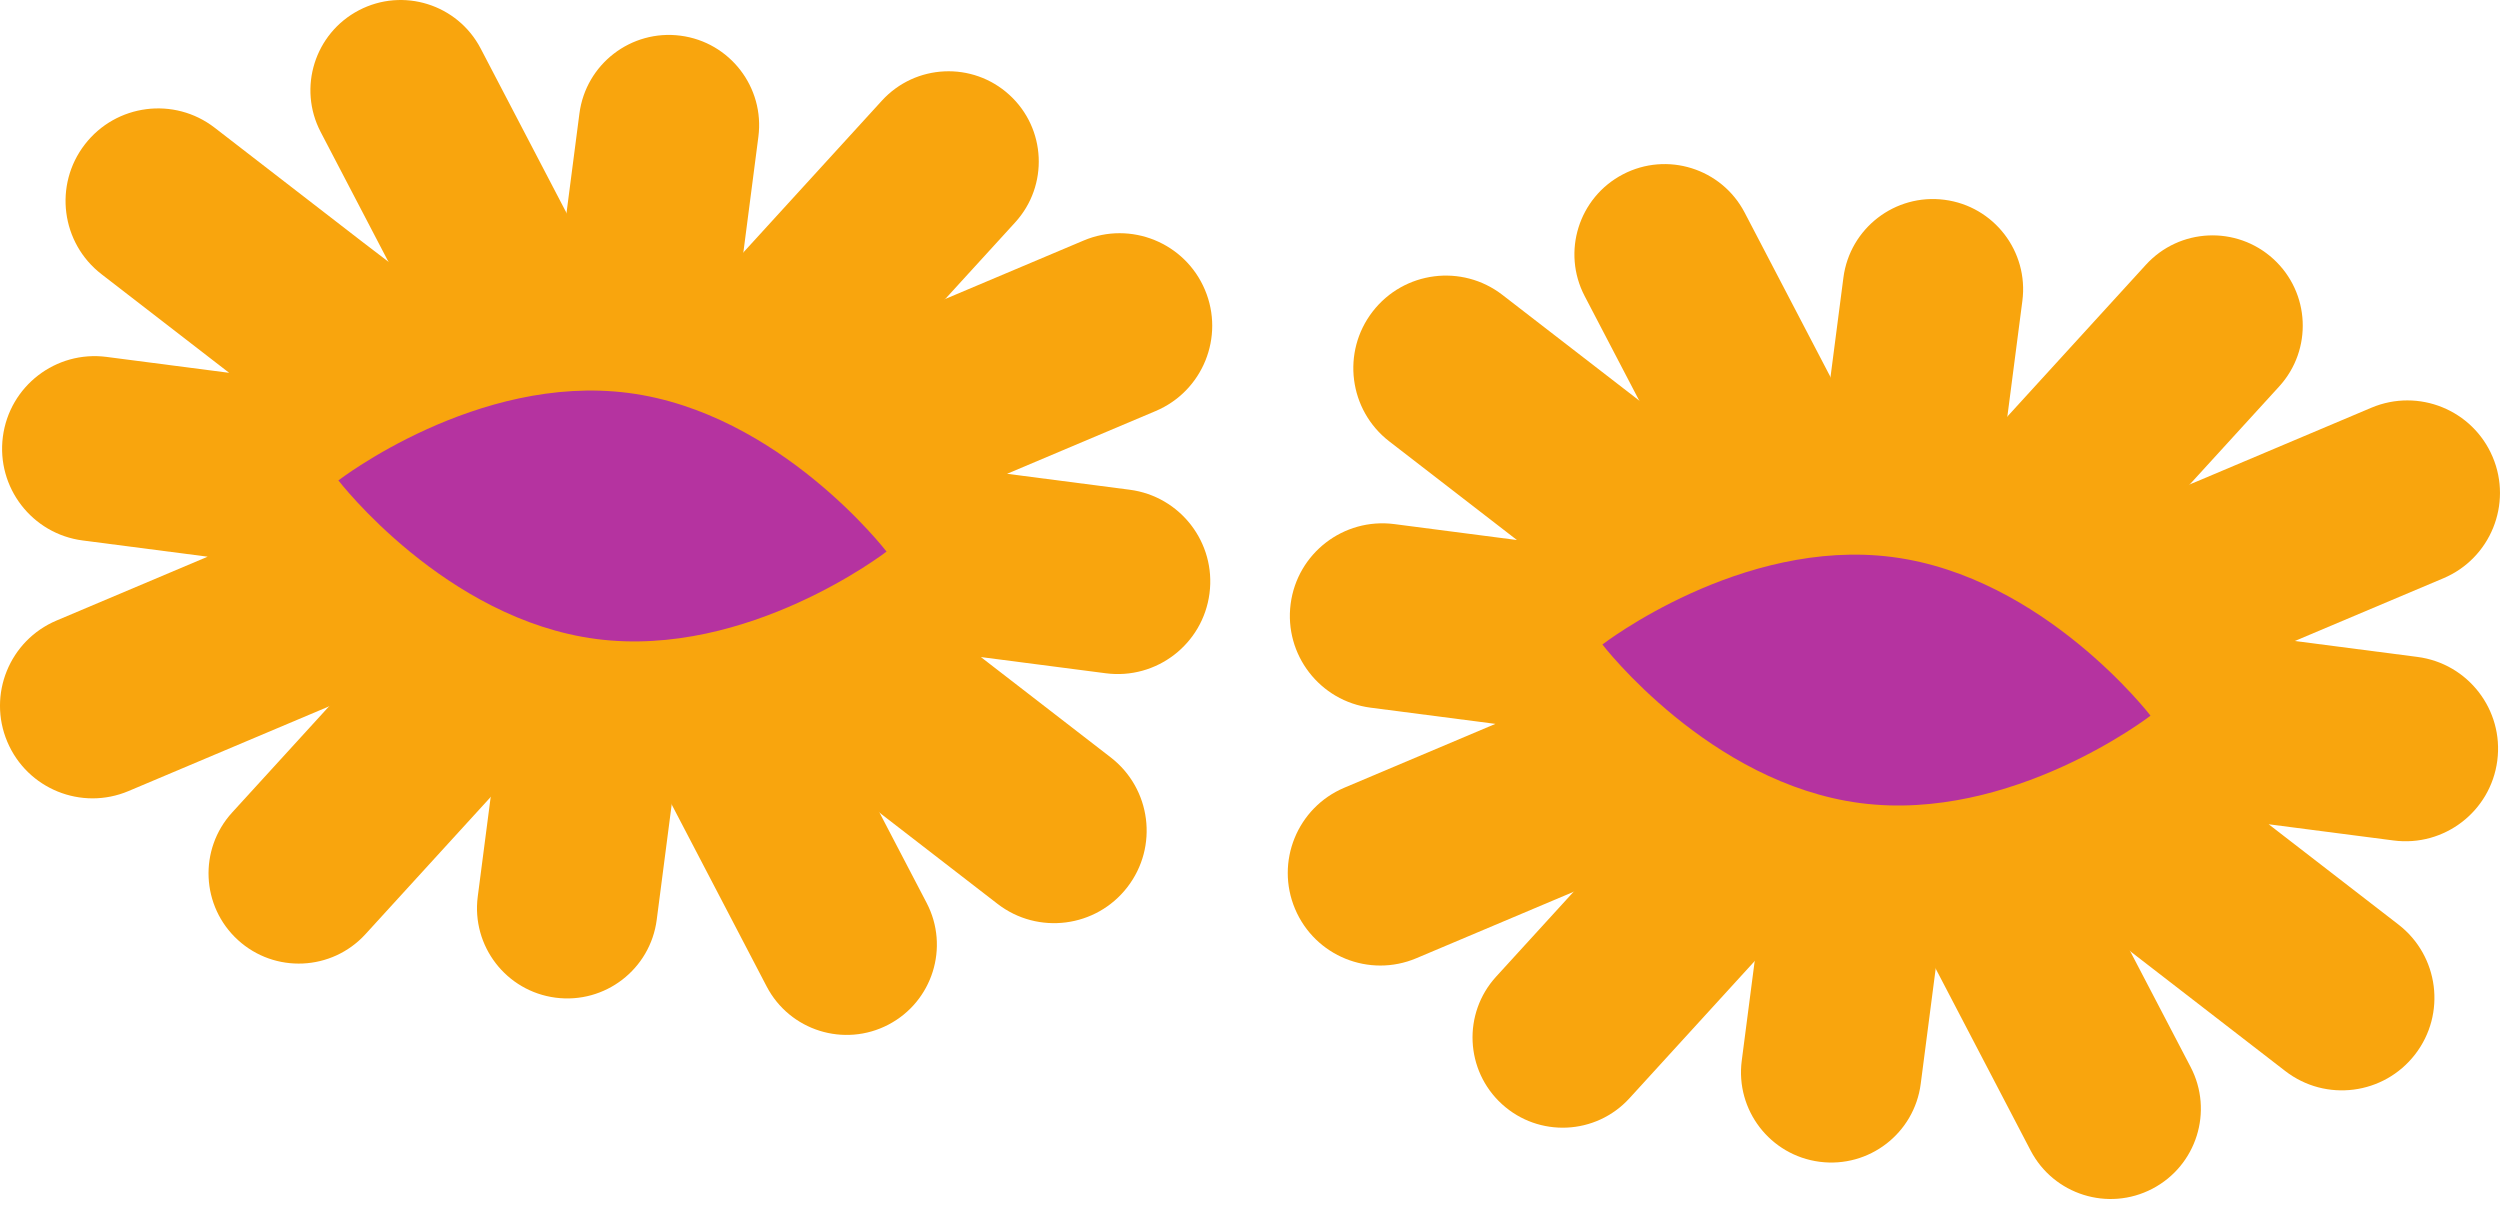
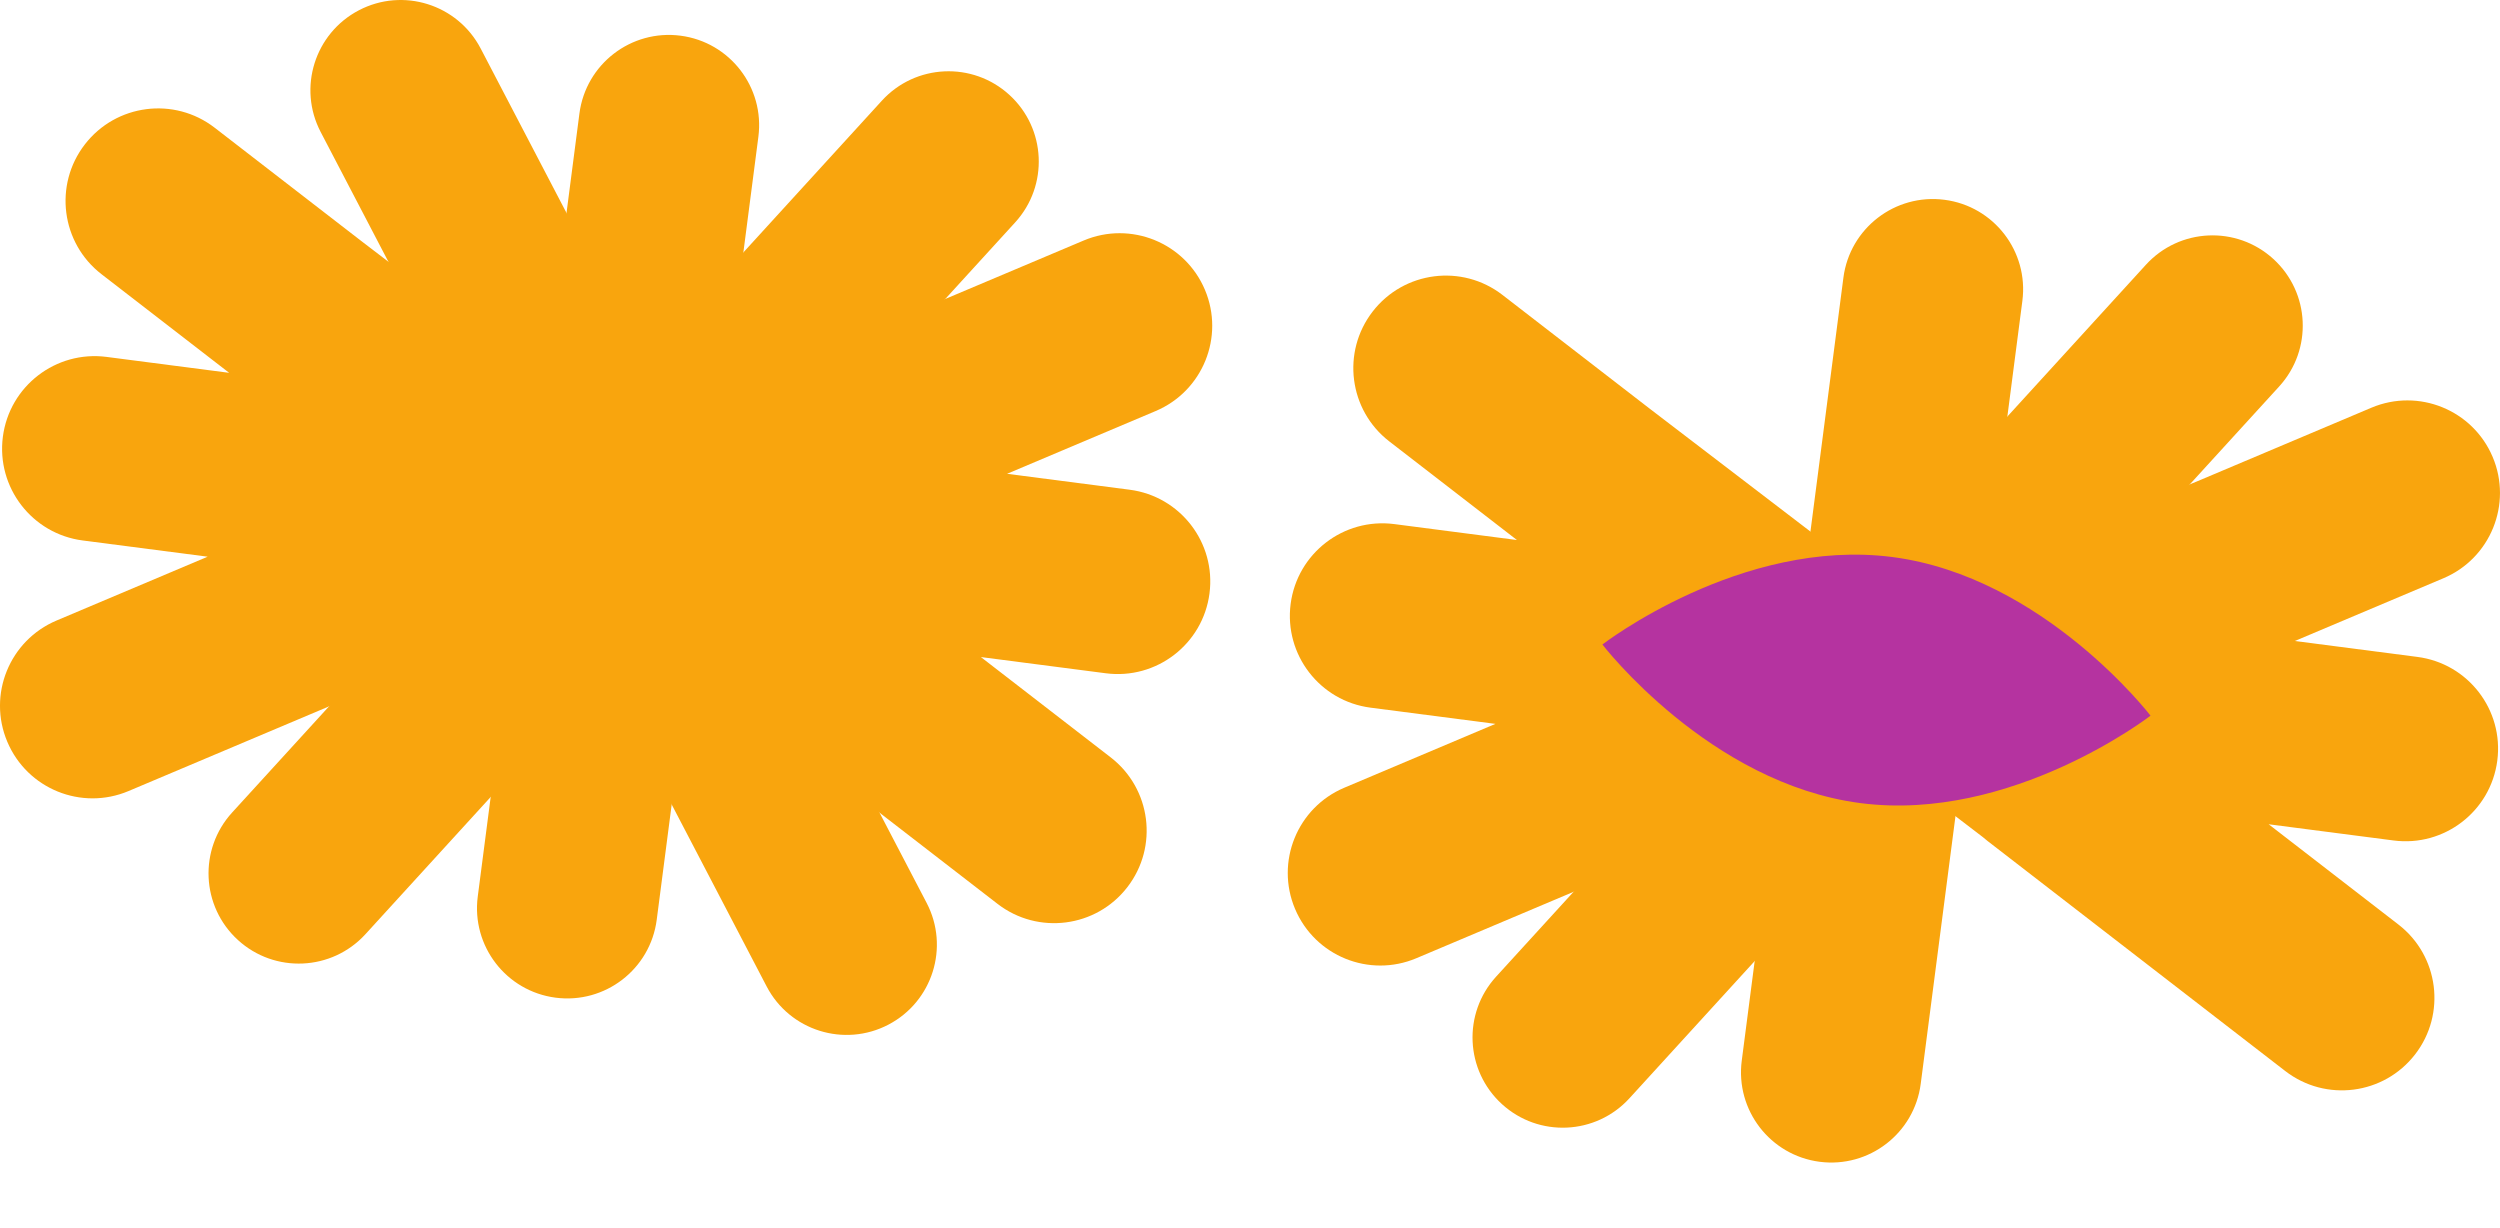
<svg xmlns="http://www.w3.org/2000/svg" viewBox="0 0 312.001 153.2" fill="none">
  <path fill-rule="evenodd" clip-rule="evenodd" d="M161.072 75.374C161.893 69.048 167.688 64.586 174.014 65.407L189.314 67.394L173.384 55.086C168.336 51.186 167.406 43.931 171.306 38.883C175.206 33.836 182.458 32.905 187.505 36.805L205.796 50.935L253.449 87.368L220.699 101.001C220.484 101.11 220.265 101.211 220.04 101.308L176.757 119.588C170.882 122.07 164.108 119.318 161.626 113.438C159.144 107.562 161.896 100.789 167.772 98.307L186.63 90.34L171.039 88.316C164.714 87.494 160.251 81.7 161.072 75.374Z" fill="#F9A50D" />
  <path fill-rule="evenodd" clip-rule="evenodd" d="M0.358 54.509C1.179 48.184 6.974 43.721 13.299 44.542L28.6 46.529L12.669 34.221C7.622 30.321 6.691 23.066 10.592 18.019C14.492 12.971 21.744 12.04 26.791 15.94L45.078 30.07L92.735 66.503L59.985 80.136C59.769 80.245 59.551 80.346 59.326 80.443L16.043 98.723C10.167 101.205 3.394 98.453 0.912 92.574C-1.57 86.698 1.182 79.924 7.058 77.442L25.916 69.475L10.325 67.451C4 66.629 -0.463 60.835 0.358 54.509Z" fill="#F9A50D" />
  <path fill-rule="evenodd" clip-rule="evenodd" d="M311.663 94.925C312.485 88.599 308.022 82.805 301.696 81.984L286.394 79.997L304.941 72.166C310.815 69.684 313.568 62.907 311.087 57.031C308.606 51.155 301.832 48.403 295.95 50.884L274.665 59.876L219.285 82.931L247.465 104.475C247.649 104.636 247.835 104.79 248.028 104.941L285.203 133.667C290.255 137.568 297.505 136.636 301.408 131.586C305.308 126.538 304.376 119.287 299.329 115.386L283.13 102.868L298.722 104.892C305.046 105.713 310.841 101.25 311.663 94.925Z" fill="#F9A50D" />
  <path fill-rule="evenodd" clip-rule="evenodd" d="M150.946 74.058C151.768 67.732 147.305 61.938 140.979 61.117L125.682 59.131L144.224 51.299C150.103 48.817 152.856 42.04 150.374 36.164C147.892 30.289 141.115 27.536 135.239 30.018L113.95 39.009L58.569 62.065L86.752 83.609C86.933 83.769 87.119 83.923 87.311 84.074L124.491 112.801C129.538 116.701 136.794 115.77 140.694 110.719C144.595 105.672 143.663 98.42 138.613 94.519L122.414 82.001L138.005 84.025C144.331 84.846 150.125 80.384 150.946 74.058Z" fill="#F9A50D" />
  <path fill-rule="evenodd" clip-rule="evenodd" d="M84.928 4.454C91.094 5.255 95.446 10.905 94.646 17.071L81.959 114.79C81.158 120.959 75.508 125.311 69.341 124.511C63.171 123.71 58.823 118.06 59.624 111.89L72.311 14.172C73.112 8.005 78.758 3.653 84.928 4.454Z" fill="#F9A50D" />
  <path fill-rule="evenodd" clip-rule="evenodd" d="M125.97 11.84C130.565 16.034 130.887 23.157 126.696 27.752L45.606 116.589C41.412 121.181 34.289 121.506 29.694 117.315C25.099 113.12 24.778 105.998 28.969 101.403L110.058 12.565C114.253 7.971 121.376 7.646 125.97 11.84Z" fill="#F9A50D" />
  <path fill-rule="evenodd" clip-rule="evenodd" d="M283.716 32.32C288.31 36.514 288.635 43.637 284.441 48.232L203.351 137.069C199.157 141.661 192.035 141.985 187.443 137.795C182.848 133.601 182.523 126.478 186.718 121.883L267.807 33.046C271.998 28.45 279.12 28.126 283.716 32.32Z" fill="#F9A50D" />
  <path fill-rule="evenodd" clip-rule="evenodd" d="M44.792 1.281C50.305 -1.597 57.108 0.539 59.987 6.052L115.644 112.683C118.523 118.196 116.382 124.999 110.87 127.878C105.356 130.756 98.553 128.62 95.678 123.107L40.021 16.476C37.142 10.963 39.279 4.16 44.792 1.281Z" fill="#F9A50D" />
-   <path fill-rule="evenodd" clip-rule="evenodd" d="M202.539 21.759C208.052 18.881 214.855 21.017 217.733 26.53L273.39 133.161C276.27 138.675 274.129 145.477 268.616 148.356C263.104 151.234 256.3 149.098 253.422 143.585L197.768 36.954C194.889 31.441 197.025 24.638 202.539 21.759Z" fill="#F9A50D" />
  <path fill-rule="evenodd" clip-rule="evenodd" d="M242.675 24.934C248.845 25.735 253.193 31.385 252.392 37.552L239.706 135.27C238.905 141.44 233.258 145.792 227.088 144.991C220.922 144.19 216.57 138.54 217.371 132.37L230.058 34.652C230.858 28.485 236.509 24.134 242.675 24.934Z" fill="#F9A50D" />
-   <path d="M78.43 49.04C97.319 51.493 110.64 68.838 110.64 68.838C110.64 68.838 93.331 82.204 74.443 79.751C55.555 77.299 42.233 59.957 42.233 59.957C42.233 59.957 59.542 46.588 78.43 49.04Z" fill="#B533A0" />
  <path d="M236.177 69.519C255.065 71.971 268.386 89.316 268.386 89.316C268.386 89.316 251.078 102.682 232.19 100.229C213.301 97.777 199.98 80.435 199.98 80.435C199.98 80.435 217.289 67.066 236.177 69.519Z" fill="#B533A0" />
</svg>